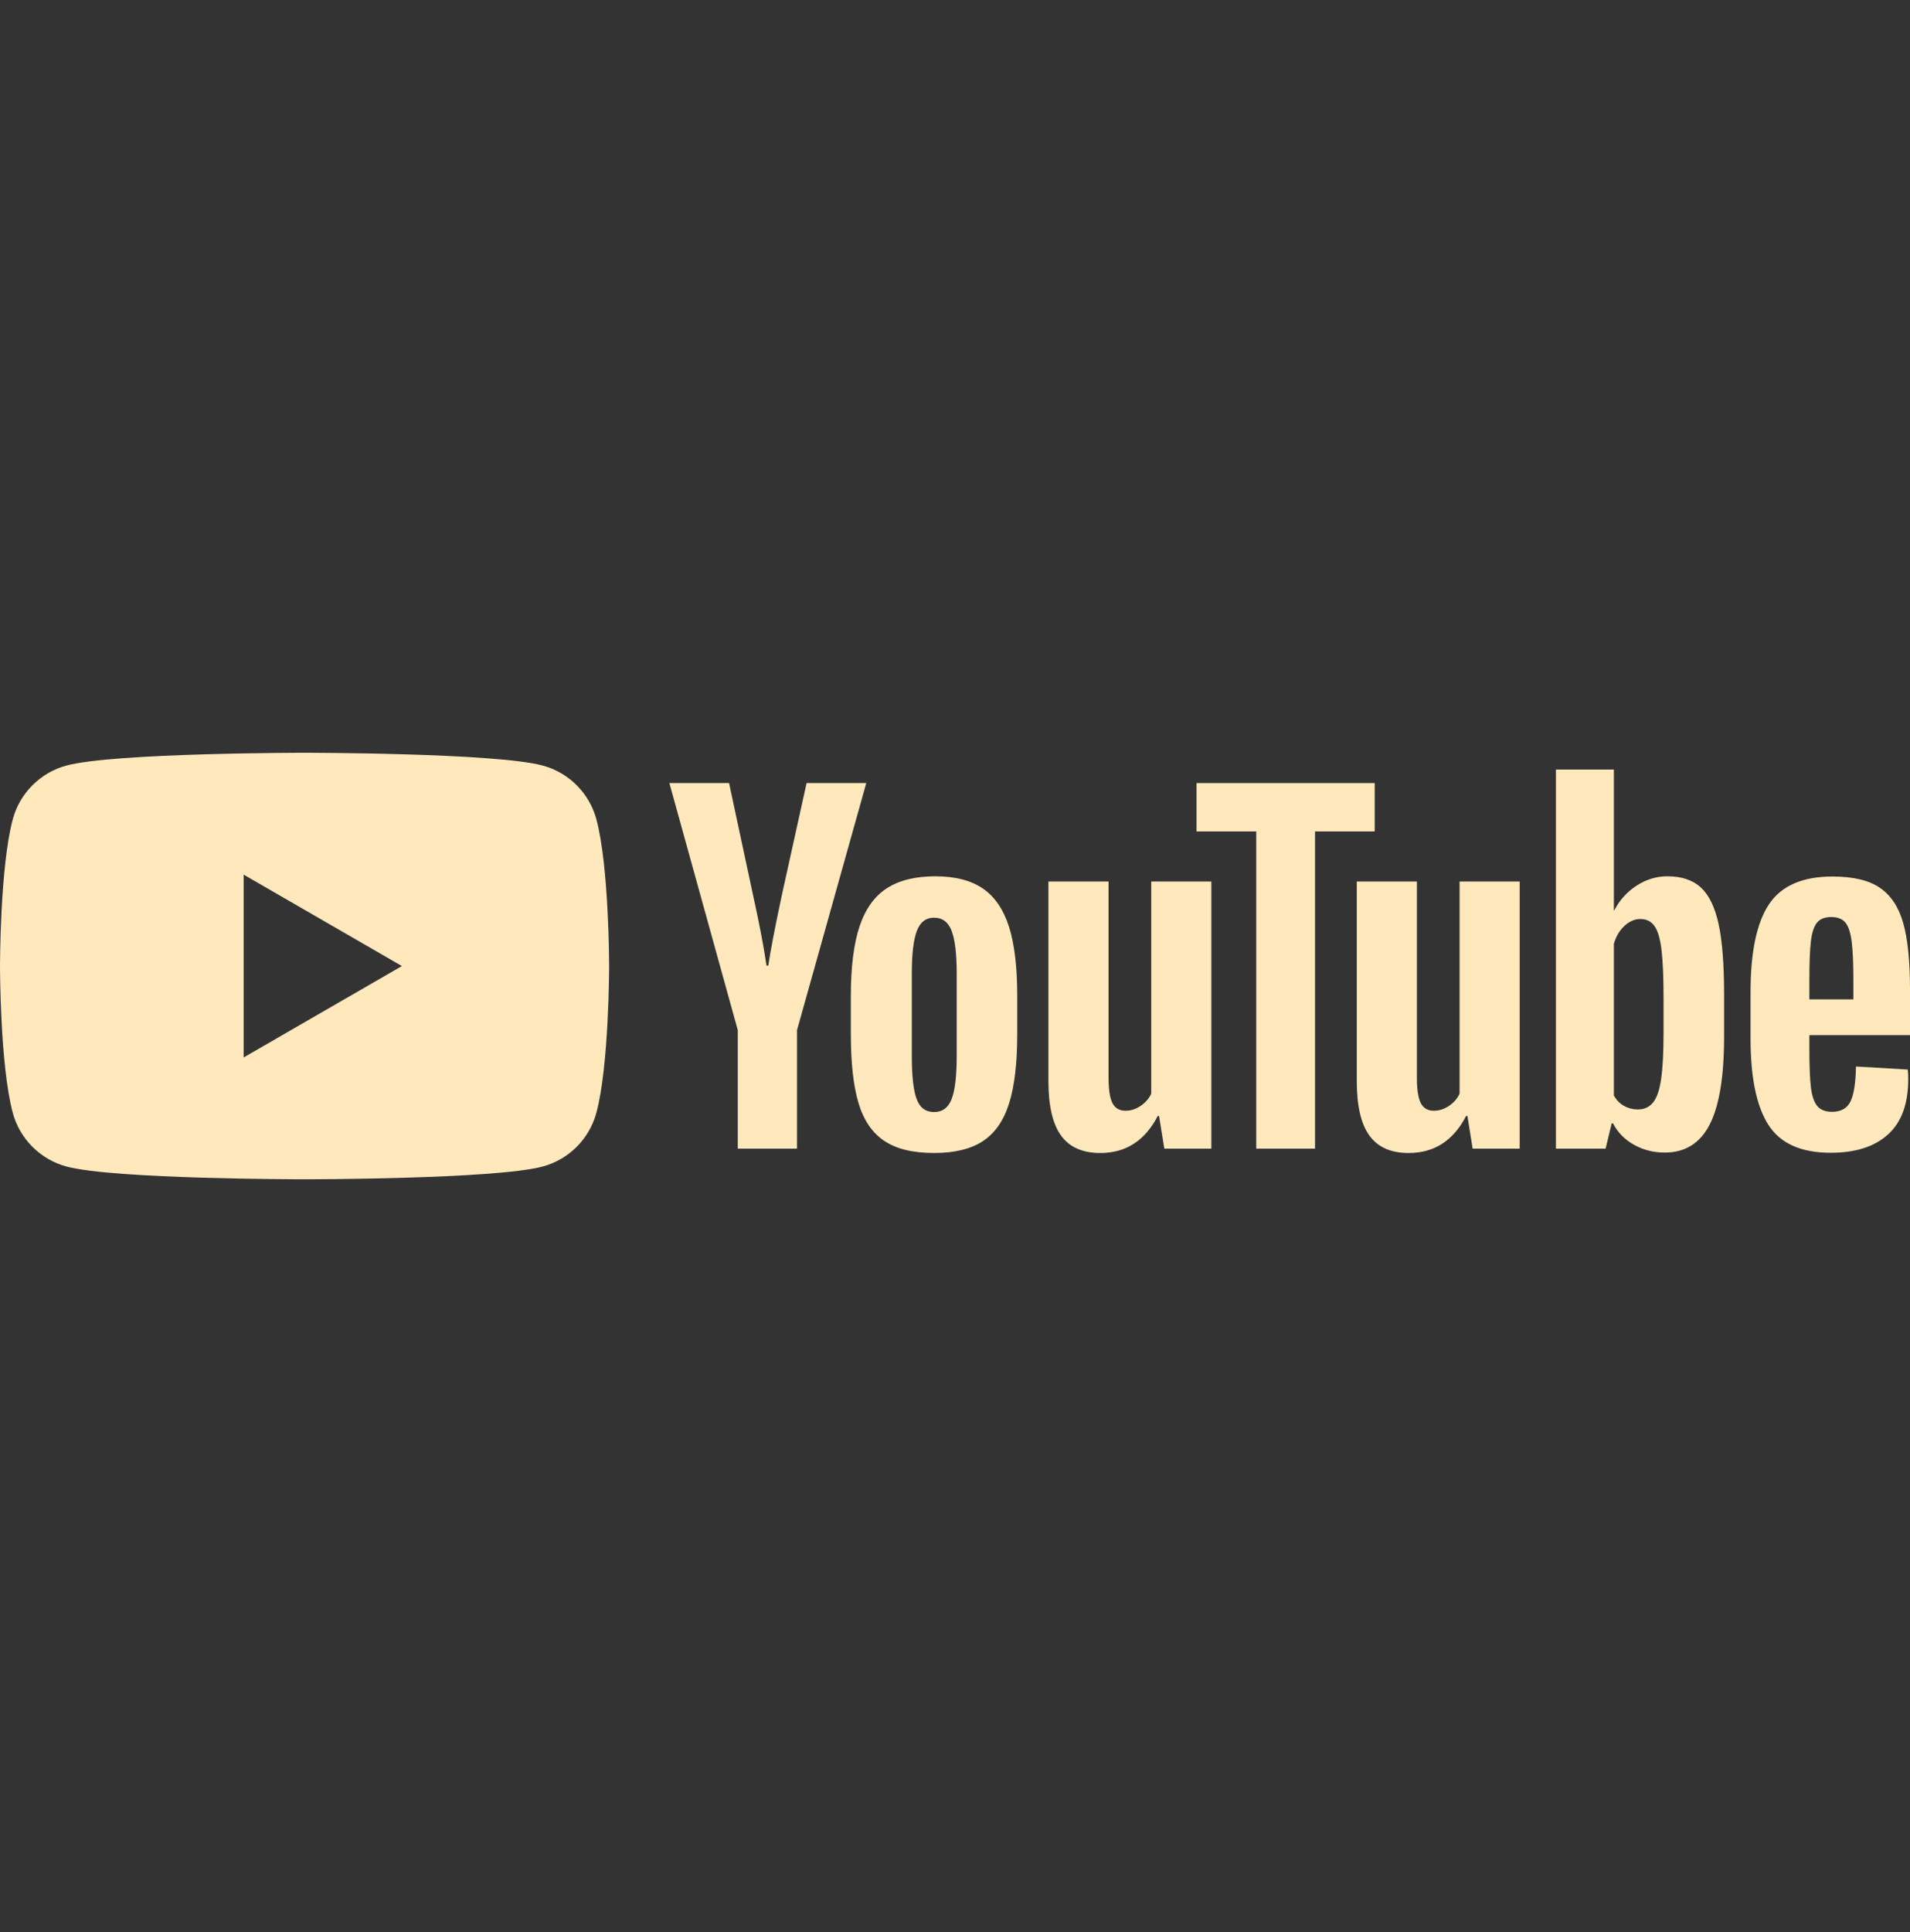
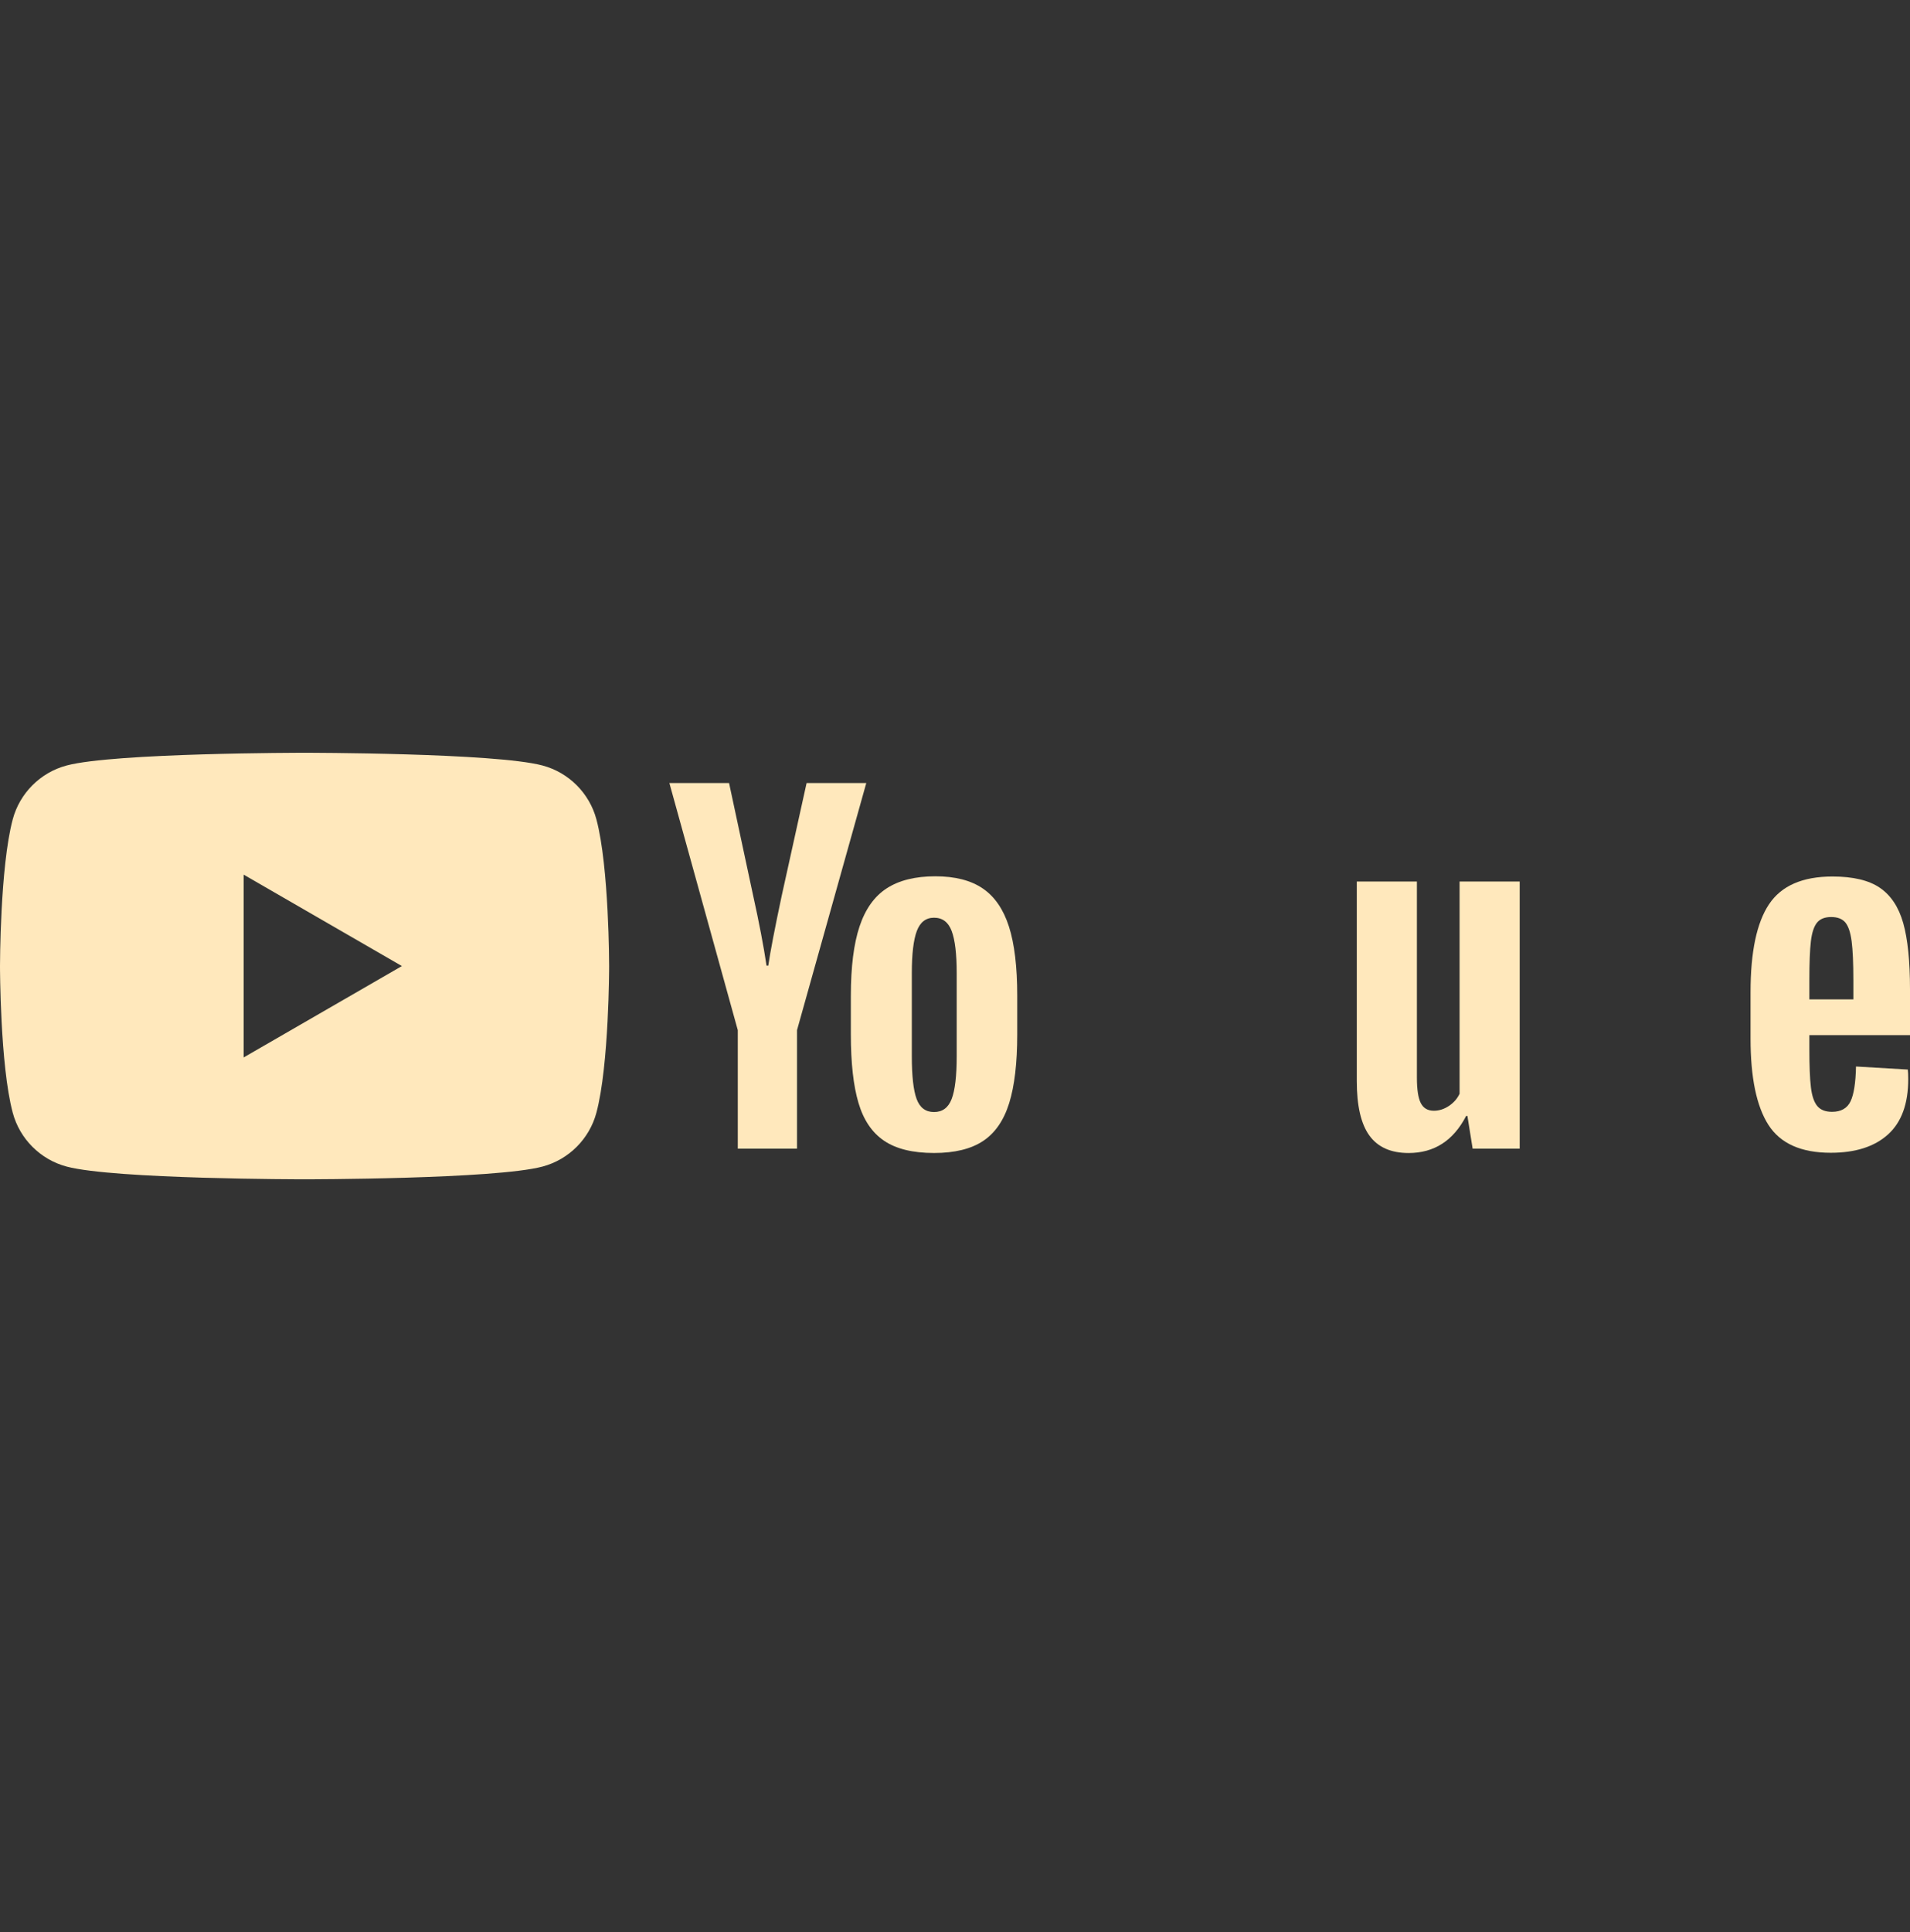
<svg xmlns="http://www.w3.org/2000/svg" width="89" height="90" viewBox="0 0 89 90" fill="none">
  <rect x="0" y="0" width="89" height="90" fill="#333333" stroke="none" />
  <path d="M14.191 35.066C14.191 35.066 23.067 35.066 25.281 35.659C26.503 35.985 27.465 36.947 27.791 38.169C28.384 40.382 28.384 45.001 28.384 45.001C28.384 45.028 28.382 49.624 27.791 51.831C27.465 53.053 26.503 54.015 25.281 54.341C23.067 54.934 14.191 54.934 14.191 54.934C14.12 54.934 5.307 54.932 3.103 54.341C1.881 54.015 0.919 53.053 0.593 51.831C0.002 49.624 5.09392e-06 45.028 0 45.001C0 45.001 -0 40.382 0.593 38.169C0.919 36.947 1.881 35.985 3.103 35.659C5.308 35.068 14.12 35.066 14.191 35.066ZM11.354 49.258L18.727 45.001L11.354 40.743V49.258Z" fill="#FFE8BC" />
  <path d="M44.345 51.192C44.501 50.787 44.579 50.124 44.579 49.203V45.326C44.579 44.433 44.501 43.78 44.345 43.368C44.19 42.955 43.916 42.749 43.523 42.749C43.144 42.749 42.877 42.955 42.721 43.368C42.566 43.78 42.488 44.433 42.488 45.326V49.203C42.488 50.124 42.562 50.787 42.711 51.192C42.86 51.598 43.13 51.801 43.523 51.801C43.916 51.801 44.19 51.598 44.345 51.192ZM41.199 53.141C40.637 52.763 40.238 52.174 40.002 51.375C39.765 50.577 39.647 49.514 39.647 48.188V46.382C39.647 45.042 39.782 43.966 40.052 43.155C40.323 42.343 40.746 41.751 41.321 41.379C41.896 41.007 42.65 40.82 43.584 40.82C44.505 40.82 45.242 41.01 45.797 41.389C46.351 41.767 46.757 42.36 47.015 43.165C47.272 43.97 47.4 45.042 47.4 46.382V48.188C47.4 49.514 47.275 50.58 47.025 51.385C46.774 52.191 46.368 52.779 45.807 53.151C45.245 53.523 44.484 53.709 43.523 53.709C42.535 53.709 41.76 53.52 41.199 53.141Z" fill="#FFE8BC" />
  <path d="M84.666 42.981C84.524 43.157 84.429 43.445 84.382 43.844C84.334 44.243 84.311 44.849 84.311 45.661V46.554H86.361V45.661C86.361 44.862 86.334 44.257 86.28 43.844C86.225 43.431 86.128 43.141 85.986 42.971C85.843 42.802 85.623 42.717 85.326 42.717C85.028 42.717 84.808 42.806 84.666 42.981ZM84.311 48.218V48.848C84.311 49.646 84.334 50.245 84.382 50.644C84.429 51.043 84.527 51.334 84.676 51.517C84.825 51.699 85.055 51.791 85.366 51.791C85.785 51.791 86.073 51.628 86.229 51.304C86.384 50.979 86.469 50.438 86.483 49.68L88.898 49.822C88.912 49.931 88.918 50.079 88.918 50.268C88.918 51.419 88.604 52.278 87.975 52.846C87.346 53.415 86.455 53.699 85.305 53.699C83.925 53.699 82.957 53.266 82.403 52.4C81.848 51.534 81.57 50.194 81.57 48.381V46.209C81.57 44.341 81.858 42.978 82.433 42.119C83.008 41.259 83.993 40.83 85.387 40.83C86.347 40.83 87.085 41.005 87.599 41.357C88.113 41.709 88.475 42.257 88.685 43.002C88.895 43.746 89 44.774 89 46.087V48.218H84.311Z" fill="#FFE8BC" />
  <path d="M34.378 47.985L31.191 36.476H33.972L35.089 41.693C35.373 42.978 35.583 44.075 35.718 44.981H35.799C35.894 44.331 36.103 43.242 36.428 41.713L37.585 36.476H40.366L37.139 47.985V53.506H34.378V47.985Z" fill="#FFE8BC" />
-   <path d="M56.445 41.064V53.507H54.253L54.009 51.984H53.948C53.353 53.135 52.46 53.71 51.269 53.71C50.444 53.71 49.835 53.439 49.442 52.898C49.05 52.357 48.853 51.511 48.853 50.361V41.064H51.655V50.198C51.655 50.753 51.716 51.149 51.837 51.385C51.959 51.623 52.162 51.741 52.446 51.741C52.69 51.741 52.923 51.666 53.146 51.517C53.37 51.368 53.535 51.179 53.644 50.949V41.064H56.445Z" fill="#FFE8BC" />
  <path d="M70.813 41.064V53.507H68.621L68.377 51.984H68.317C67.721 53.135 66.828 53.71 65.637 53.71C64.811 53.71 64.203 53.439 63.81 52.898C63.418 52.357 63.222 51.511 63.222 50.361V41.064H66.023V50.198C66.023 50.753 66.084 51.149 66.205 51.385C66.327 51.623 66.53 51.741 66.814 51.741C67.058 51.741 67.291 51.666 67.514 51.517C67.738 51.368 67.904 51.179 68.012 50.949V41.064H70.813Z" fill="#FFE8BC" />
-   <path d="M64.057 38.73H61.276V53.507H58.536V38.73H55.755V36.477H64.057V38.73Z" fill="#FFE8BC" />
-   <path d="M77.516 48.128C77.516 49.035 77.478 49.746 77.404 50.26C77.329 50.774 77.204 51.139 77.028 51.356C76.853 51.572 76.615 51.681 76.318 51.681C76.088 51.681 75.875 51.626 75.679 51.518C75.482 51.41 75.323 51.248 75.201 51.031V43.967C75.296 43.629 75.459 43.352 75.689 43.135C75.919 42.919 76.169 42.81 76.44 42.81C76.724 42.81 76.944 42.922 77.099 43.145C77.255 43.368 77.363 43.744 77.424 44.272C77.485 44.8 77.516 45.55 77.516 46.525V48.128ZM80.083 43.053C79.914 42.268 79.64 41.7 79.261 41.348C78.882 40.996 78.361 40.82 77.698 40.82C77.184 40.82 76.704 40.966 76.257 41.257C75.811 41.548 75.465 41.93 75.222 42.403H75.201L75.201 35.847H72.502V53.506H74.816L75.1 52.329H75.161C75.377 52.749 75.702 53.08 76.135 53.324C76.568 53.567 77.049 53.689 77.576 53.689C78.523 53.689 79.22 53.253 79.667 52.38C80.114 51.507 80.337 50.144 80.337 48.29V46.321C80.337 44.927 80.252 43.838 80.083 43.053Z" fill="#FFE8BC" />
</svg>